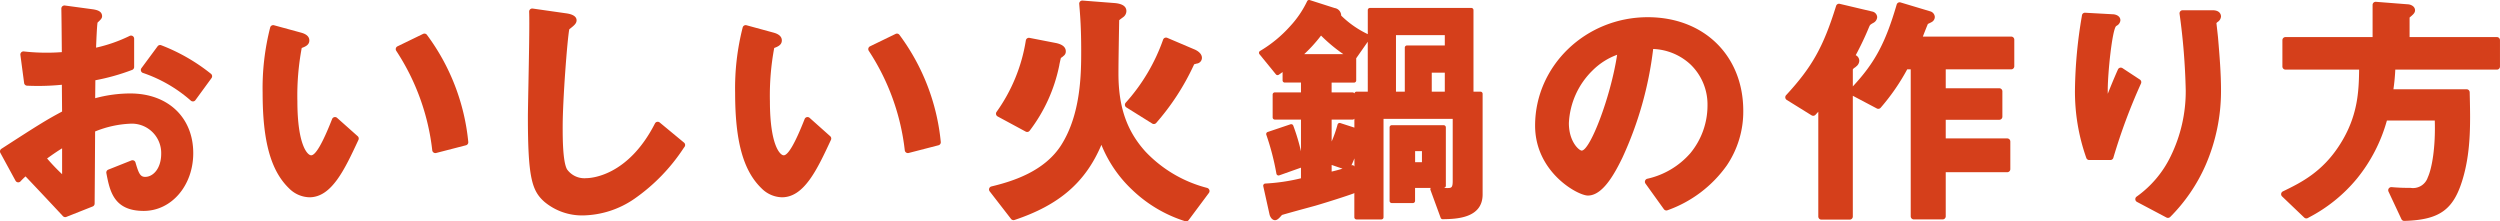
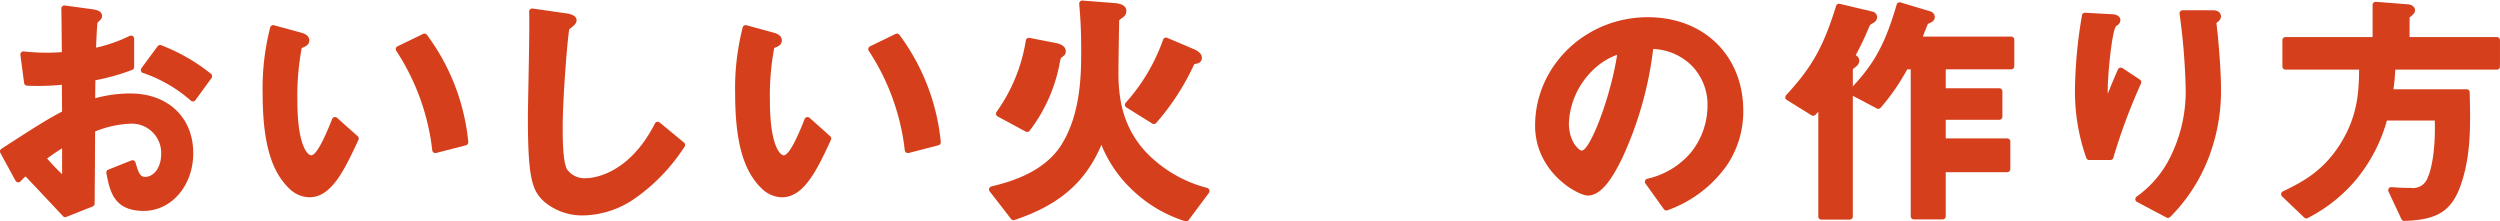
<svg xmlns="http://www.w3.org/2000/svg" width="402.516" height="35.645" viewBox="0 0 402.516 35.645">
  <g id="グループ_1779" data-name="グループ 1779" transform="translate(-2354.129 -787.473)">
    <path id="パス_2468" data-name="パス 2468" d="M2380.077,794.753a.5.5,0,0,0-.574.173l-2.6,3.519a.5.5,0,0,0,.229.766,22.666,22.666,0,0,1,7.725,4.468.5.5,0,0,0,.328.122l.056,0a.5.5,0,0,0,.347-.2l2.6-3.56a.5.5,0,0,0-.1-.69A29.876,29.876,0,0,0,2380.077,794.753Z" fill="#d53f1b" />
    <path id="パス_2469" data-name="パス 2469" d="M2375.106,802.521a21.847,21.847,0,0,0-5.652.765l.029-2.892a34.36,34.36,0,0,0,5.921-1.665.5.5,0,0,0,.323-.467V793.7a.5.5,0,0,0-.71-.453,24.3,24.3,0,0,1-5.422,1.9l.006-.13c.038-.944.135-3.378.233-3.907.033-.032.075-.071.121-.114.391-.368.612-.591.612-.9,0-.8-.745-1.021-1.552-1.136l-4.44-.6a.519.519,0,0,0-.4.121.5.5,0,0,0-.168.382c.034,2.2.039,2.8.064,5.663l.012,1.341c-.892.06-1.429.087-2.256.087a31.767,31.767,0,0,1-3.865-.2.5.5,0,0,0-.412.148.5.5,0,0,0-.138.414l.6,4.52a.5.5,0,0,0,.478.434,38.791,38.791,0,0,0,5.6-.15l.034,4.311c-2.459,1.325-3.343,1.845-9.768,6a.5.5,0,0,0-.168.66l2.44,4.479a.5.5,0,0,0,.377.257.5.5,0,0,0,.428-.155,10.662,10.662,0,0,1,.81-.8c2.835,2.993,3.984,4.223,5.272,5.6l.746.8a.5.5,0,0,0,.549.123l4.24-1.679a.5.5,0,0,0,.315-.461c.029-3.471.037-4.837.054-7.625l.024-3.989a16.779,16.779,0,0,1,5.581-1.248,4.729,4.729,0,0,1,5.059,4.82c0,2.428-1.329,3.739-2.579,3.739-.809,0-1.057-.6-1.561-2.32a.5.5,0,0,0-.664-.325l-3.719,1.48a.5.5,0,0,0-.306.559c.547,2.852,1.166,6.085,6.01,6.085,4.474,0,7.979-4.084,7.979-9.3C2385.245,806.387,2381.171,802.521,2375.106,802.521Zm-10.978,8.832v4.168a32.513,32.513,0,0,1-2.418-2.531C2362.718,812.258,2363.405,811.8,2364.128,811.353Z" fill="#d53f1b" />
    <path id="パス_2470" data-name="パス 2470" d="M2422.246,792.933l-4.119,2a.5.5,0,0,0-.2.722,36.653,36.653,0,0,1,5.8,16.033.5.5,0,0,0,.5.431.527.527,0,0,0,.125-.015l4.8-1.24a.5.5,0,0,0,.372-.542,34.477,34.477,0,0,0-6.648-17.227A.5.5,0,0,0,2422.246,792.933Z" fill="#d53f1b" />
    <path id="パス_2471" data-name="パス 2471" d="M2408.4,806.447a.5.5,0,0,0-.448-.113.494.494,0,0,0-.349.3l-.058.144c-1.494,3.782-2.61,5.7-3.316,5.7-.577,0-2.22-1.6-2.22-8.738a41.476,41.476,0,0,1,.7-8.543c.635-.232,1.225-.513,1.225-1.216,0-.579-.432-1-1.288-1.242l-4.4-1.2a.5.5,0,0,0-.618.366,39.542,39.542,0,0,0-1.214,10.515c0,7.777,1.305,12.514,4.237,15.362a4.782,4.782,0,0,0,3.3,1.455c3.582,0,5.676-4.491,7.892-9.247a.5.5,0,0,0-.12-.584Z" fill="#d53f1b" />
    <path id="パス_2472" data-name="パス 2472" d="M2460.344,807.194a.5.5,0,0,0-.764.159c-4.369,8.559-10.4,8.806-11.073,8.806a3.425,3.425,0,0,1-3.083-1.424c-.7-1.246-.7-5.163-.7-6.835,0-4.368.752-14.174,1.064-15.712l.164-.131c.587-.467,1.011-.8,1.011-1.314,0-.418-.3-.954-1.749-1.135l-5.32-.759a.5.5,0,0,0-.406.125.5.5,0,0,0-.163.392c.077,1.741-.036,7.588-.118,11.858-.045,2.317-.083,4.276-.083,5.117,0,9.747.639,11.863,2.69,13.653a9.447,9.447,0,0,0,6.169,2.164,15.008,15.008,0,0,0,8.23-2.639,29.875,29.875,0,0,0,7.973-8.185l.161-.223a.5.5,0,0,0-.088-.677Z" fill="#d53f1b" />
    <path id="パス_2473" data-name="パス 2473" d="M2484.48,806.447a.5.5,0,0,0-.448-.113.493.493,0,0,0-.349.3l-.058.144c-1.494,3.782-2.61,5.7-3.316,5.7-.577,0-2.22-1.6-2.22-8.738a41.566,41.566,0,0,1,.695-8.543c.635-.232,1.225-.513,1.225-1.216,0-.579-.432-1-1.288-1.242l-4.4-1.2a.5.5,0,0,0-.618.366,39.554,39.554,0,0,0-1.214,10.515c0,7.777,1.3,12.514,4.238,15.362a4.778,4.778,0,0,0,3.3,1.455c3.582,0,5.676-4.491,7.892-9.247a.5.5,0,0,0-.12-.584Z" fill="#d53f1b" />
    <path id="パス_2474" data-name="パス 2474" d="M2498.326,792.933l-4.119,2a.5.5,0,0,0-.2.722,36.667,36.667,0,0,1,5.8,16.033.5.5,0,0,0,.495.431.527.527,0,0,0,.125-.015l4.8-1.24a.5.5,0,0,0,.373-.542,34.473,34.473,0,0,0-6.649-17.227A.5.5,0,0,0,2498.326,792.933Z" fill="#d53f1b" />
    <path id="パス_2475" data-name="パス 2475" d="M2514.753,806.221l4.519,2.439a.509.509,0,0,0,.238.06.5.5,0,0,0,.388-.186,25.732,25.732,0,0,0,4.777-10.516.182.182,0,0,0,.011-.068c.017-.127.176-.851.252-1.147l.066-.045a2.326,2.326,0,0,0,.368-.286.857.857,0,0,0,.357-.73c0-.658-.509-1.1-1.525-1.331l-4.319-.84a.509.509,0,0,0-.382.081.5.5,0,0,0-.207.331,27.043,27.043,0,0,1-4.71,11.5.5.5,0,0,0,.167.735Z" fill="#d53f1b" />
    <path id="パス_2476" data-name="パス 2476" d="M2535.251,804.405a.5.5,0,0,0,.231.36l4.16,2.6a.484.484,0,0,0,.264.076.5.5,0,0,0,.365-.158,38.805,38.805,0,0,0,6-9.191l.082-.162c0-.01.017-.076.022-.087a3.156,3.156,0,0,1,.454-.135.931.931,0,0,0,.818-.925c0-.881-1.154-1.339-1.264-1.38l-4.319-1.839a.5.5,0,0,0-.665.284A30.126,30.126,0,0,1,2535.383,804,.5.5,0,0,0,2535.251,804.405Z" fill="#d53f1b" />
    <path id="パス_2477" data-name="パス 2477" d="M2548.494,817.729a20.82,20.82,0,0,1-9.937-5.845c-3.008-3.329-4.35-7.2-4.35-12.542,0-1.932.068-5.778.108-8.074l.01-.539a5.331,5.331,0,0,1,.428-.335l.174-.13a1.231,1.231,0,0,0,.559-1c0-.757-.638-1.194-1.9-1.3l-5.159-.4a.5.5,0,0,0-.537.539l.027.333c.123,1.49.291,3.531.291,7.145,0,3.569,0,10.212-3.24,15.287-2.686,4.174-7.687,5.778-11.214,6.623a.5.5,0,0,0-.279.793l3.439,4.44a.508.508,0,0,0,.554.168c7.179-2.394,11.433-6.048,13.994-12.1a20.383,20.383,0,0,0,4.937,7.224,21.721,21.721,0,0,0,8.545,5.073.53.53,0,0,0,.161.026.5.5,0,0,0,.4-.2l3.279-4.4a.506.506,0,0,0,.055-.459A.54.54,0,0,0,2548.494,817.729Z" fill="#d53f1b" />
-     <path id="パス_2478" data-name="パス 2478" d="M2592.5,802.231h-1.131V789.1a.349.349,0,0,0-.35-.35h-16.317a.35.35,0,0,0-.35.35v3.872a15.728,15.728,0,0,1-4.282-2.985,1.245,1.245,0,0,0-1.06-1.22l-4-1.281a.351.351,0,0,0-.42.177,16.122,16.122,0,0,1-2.784,4.079,20.471,20.471,0,0,1-4.806,3.94.342.342,0,0,0-.161.239.349.349,0,0,0,.074.278l2.64,3.239a.348.348,0,0,0,.465.071c.224-.15.43-.3.616-.435v1.344a.349.349,0,0,0,.349.349h2.611v1.581h-4.21a.349.349,0,0,0-.35.349v3.68a.349.349,0,0,0,.35.349h4.21v5.11a31.908,31.908,0,0,0-1.243-4.143.356.356,0,0,0-.439-.209l-3.68,1.241a.349.349,0,0,0-.218.444,40.776,40.776,0,0,1,1.626,6.267.347.347,0,0,0,.344.289.337.337,0,0,0,.117-.02l3.493-1.239v1.712a30.926,30.926,0,0,1-5.746.847.352.352,0,0,0-.326.425l1,4.512c.075.372.385.962.9.962.374,0,.7-.373,1.084-.807l.031-.035c1.348-.394,2.977-.837,4.478-1.246l.9-.246c1.943-.567,4.927-1.522,6.141-1.966a.369.369,0,0,0,.13-.084v3.914a.35.35,0,0,0,.35.35h4a.349.349,0,0,0,.349-.35V806.61h11.139v10.009c0,1.075-.219,1.13-.849,1.13-.226,0-.464-.008-.705-.02h.1a.35.35,0,0,0,.35-.35v-9.4a.35.35,0,0,0-.35-.349h-8.358a.349.349,0,0,0-.35.349v11.838a.349.349,0,0,0,.35.35h3.4a.35.35,0,0,0,.35-.35v-2.089h2.532a.349.349,0,0,0-.051.33l1.64,4.479a.346.346,0,0,0,.335.23c2.085-.034,6.422-.1,6.422-3.99v-16.2A.35.35,0,0,0,2592.5,802.231Zm-9.429,9.579v1.78h-1.1v-1.78Zm-12.788,2.818c-.677.213-1.3.364-1.75.471v-1.07Zm.13-18.436h-6.3a23.716,23.716,0,0,0,2.711-2.992A25.774,25.774,0,0,0,2570.418,796.192Zm1.78,11.827-2.262-.732a.348.348,0,0,0-.275.026.353.353,0,0,0-.171.216,19.157,19.157,0,0,1-.952,2.723V806.73h3.37a.35.35,0,0,0,.29-.153Zm14.558-8.847v3.059h-2.1v-3.059Zm0-6.039v1.66h-6.09a.35.35,0,0,0-.35.35v7.088h-1.42v-9.1Zm-12.4,9.1h-1.809a.35.35,0,0,0-.344.284.346.346,0,0,0-.3-.163h-3.37v-1.581h3.609a.349.349,0,0,0,.35-.349v-3.569l1.86-2.661ZM2572.2,814.3a.346.346,0,0,0-.33-.233.336.336,0,0,0-.139.029l-.018.007c.191-.407.351-.786.487-1.134Z" fill="#d53f1b" />
    <path id="パス_2479" data-name="パス 2479" d="M2619.427,790.243c-10,0-18.137,7.831-18.137,17.457,0,7.506,6.875,11.258,8.5,11.258,2.313,0,4.191-3.271,5.567-6.118a57.973,57.973,0,0,0,4.943-17.481,9.336,9.336,0,0,1,6.024,2.506,8.943,8.943,0,0,1,2.723,6.636,12.056,12.056,0,0,1-2.763,7.639,12.907,12.907,0,0,1-6.954,4.118.5.5,0,0,0-.267.772l2.96,4.12a.5.5,0,0,0,.406.208.477.477,0,0,0,.188-.037,19.845,19.845,0,0,0,9.545-7.222,15.488,15.488,0,0,0,2.645-8.8C2634.8,796.436,2628.481,790.243,2619.427,790.243Zm-4.93,6.048c-1.051,6.888-4.372,15.426-5.707,15.429-.423-.016-2.061-1.422-2.061-4.419a12.65,12.65,0,0,1,3.849-8.522A10.839,10.839,0,0,1,2614.5,796.291Z" fill="#d53f1b" />
    <path id="パス_2480" data-name="パス 2480" d="M2677.944,793.362H2663.72c.232-.6.66-1.69.81-2.031.075-.04.179-.088.277-.135.165-.08.317-.157.358-.185a.94.94,0,0,0,.481-.827,1,1,0,0,0-.715-.879l-4.8-1.44a.5.5,0,0,0-.382.039.506.506,0,0,0-.242.3c-1.8,6.156-3.5,9.356-7.061,13.181v-2.734a.908.908,0,0,1,.326-.3.512.512,0,0,0,.131-.1l.084-.075a1.207,1.207,0,0,0,.5-.919,1.02,1.02,0,0,0-.476-.847l-.1-.051a48.508,48.508,0,0,0,2.139-4.505c.17-.4.17-.4.8-.756a1.113,1.113,0,0,0,.518-.879.982.982,0,0,0-.784-.887l-5.239-1.239a.493.493,0,0,0-.593.338c-2.058,6.605-3.862,9.828-8.049,14.366a.5.5,0,0,0,.1.763l4,2.481a.5.5,0,0,0,.631-.086c.161-.174.309-.336.452-.494v16.872a.5.5,0,0,0,.5.5h4.559a.5.5,0,0,0,.5-.5l0-19.439,3.868,2.044a.5.5,0,0,0,.616-.12,34.258,34.258,0,0,0,4.274-6.181h.564V822.3a.5.5,0,0,0,.5.5h4.638a.5.5,0,0,0,.5-.5v-7.1h9.9a.5.5,0,0,0,.5-.5V810.26a.5.5,0,0,0-.5-.5h-9.9v-3h8.619a.5.5,0,0,0,.5-.5v-4.079a.5.5,0,0,0-.5-.5h-8.619v-3.04h10.538a.5.5,0,0,0,.5-.5v-4.28A.5.5,0,0,0,2677.944,793.362Z" fill="#d53f1b" />
    <path id="パス_2481" data-name="パス 2481" d="M2711.187,791.007a1.165,1.165,0,0,0,.539-.863c0-.494-.352-1.021-1.34-1.021h-4.839a.5.5,0,0,0-.494.574,104.994,104.994,0,0,1,.994,12.365,23.792,23.792,0,0,1-2.387,10.494,17.059,17.059,0,0,1-5.532,6.582.5.5,0,0,0,.065.842l4.76,2.52a.491.491,0,0,0,.224.054.541.541,0,0,0,.386-.165,27.425,27.425,0,0,0,5.681-8.328,29.893,29.893,0,0,0,2.482-12.12c0-2.595-.228-5.473-.483-8.448l-.055-.508c-.063-.573-.182-1.64-.2-1.792A1.428,1.428,0,0,1,2711.187,791.007Z" fill="#d53f1b" />
    <path id="パス_2482" data-name="パス 2482" d="M2698.662,800.283l-2.8-1.84a.505.505,0,0,0-.415-.061.5.5,0,0,0-.316.275c-.632,1.417-1.193,2.79-1.636,3.914-.005-.153-.007-.321-.007-.509,0-2.938.719-9.687,1.333-10.366a1.242,1.242,0,0,1,.119-.087,1.088,1.088,0,0,0,.587-.866c0-.672-.692-.978-1.309-.978h0l-4.36-.241a.487.487,0,0,0-.521.421l-.036.233a74.729,74.729,0,0,0-1.089,11.683,31.969,31.969,0,0,0,1.829,11.051.5.5,0,0,0,.47.327h3.4a.5.5,0,0,0,.482-.364,93.026,93.026,0,0,1,4.456-11.973A.5.5,0,0,0,2698.662,800.283Z" fill="#d53f1b" />
    <path id="パス_2483" data-name="パス 2483" d="M2756.145,793.442h-14.058v-3.151l.127-.105c.4-.337.753-.628.753-1.042,0-.732-.833-.979-1.178-.979h0l-5.119-.4a.519.519,0,0,0-.379.13.506.506,0,0,0-.16.368v5.178H2722.11a.5.5,0,0,0-.5.5v4.24a.5.5,0,0,0,.5.5h11.853c-.044,3.539-.21,7.526-3.076,12.031-2.829,4.479-6.359,6.2-9.2,7.576a.5.5,0,0,0-.275.372.5.5,0,0,0,.148.439l3.559,3.4a.5.5,0,0,0,.6.072l.15-.087a24.9,24.9,0,0,0,7.786-6.309,25.735,25.735,0,0,0,4.78-9.294h7.71c.136,4.344-.459,7.716-1.133,9.168a2.5,2.5,0,0,1-2.785,1.67,29.831,29.831,0,0,1-3.038-.118.526.526,0,0,0-.453.212.5.5,0,0,0-.043.5l2.08,4.439a.5.5,0,0,0,.454.288h.014c5.836-.17,8.067-1.862,9.546-7.247,1.2-4.382,1.092-8.793.978-13.462a.5.5,0,0,0-.5-.488h-11.779a31.48,31.48,0,0,0,.3-3.159h16.355a.5.5,0,0,0,.5-.5v-4.24A.5.5,0,0,0,2756.145,793.442Z" fill="#d53f1b" />
  </g>
</svg>